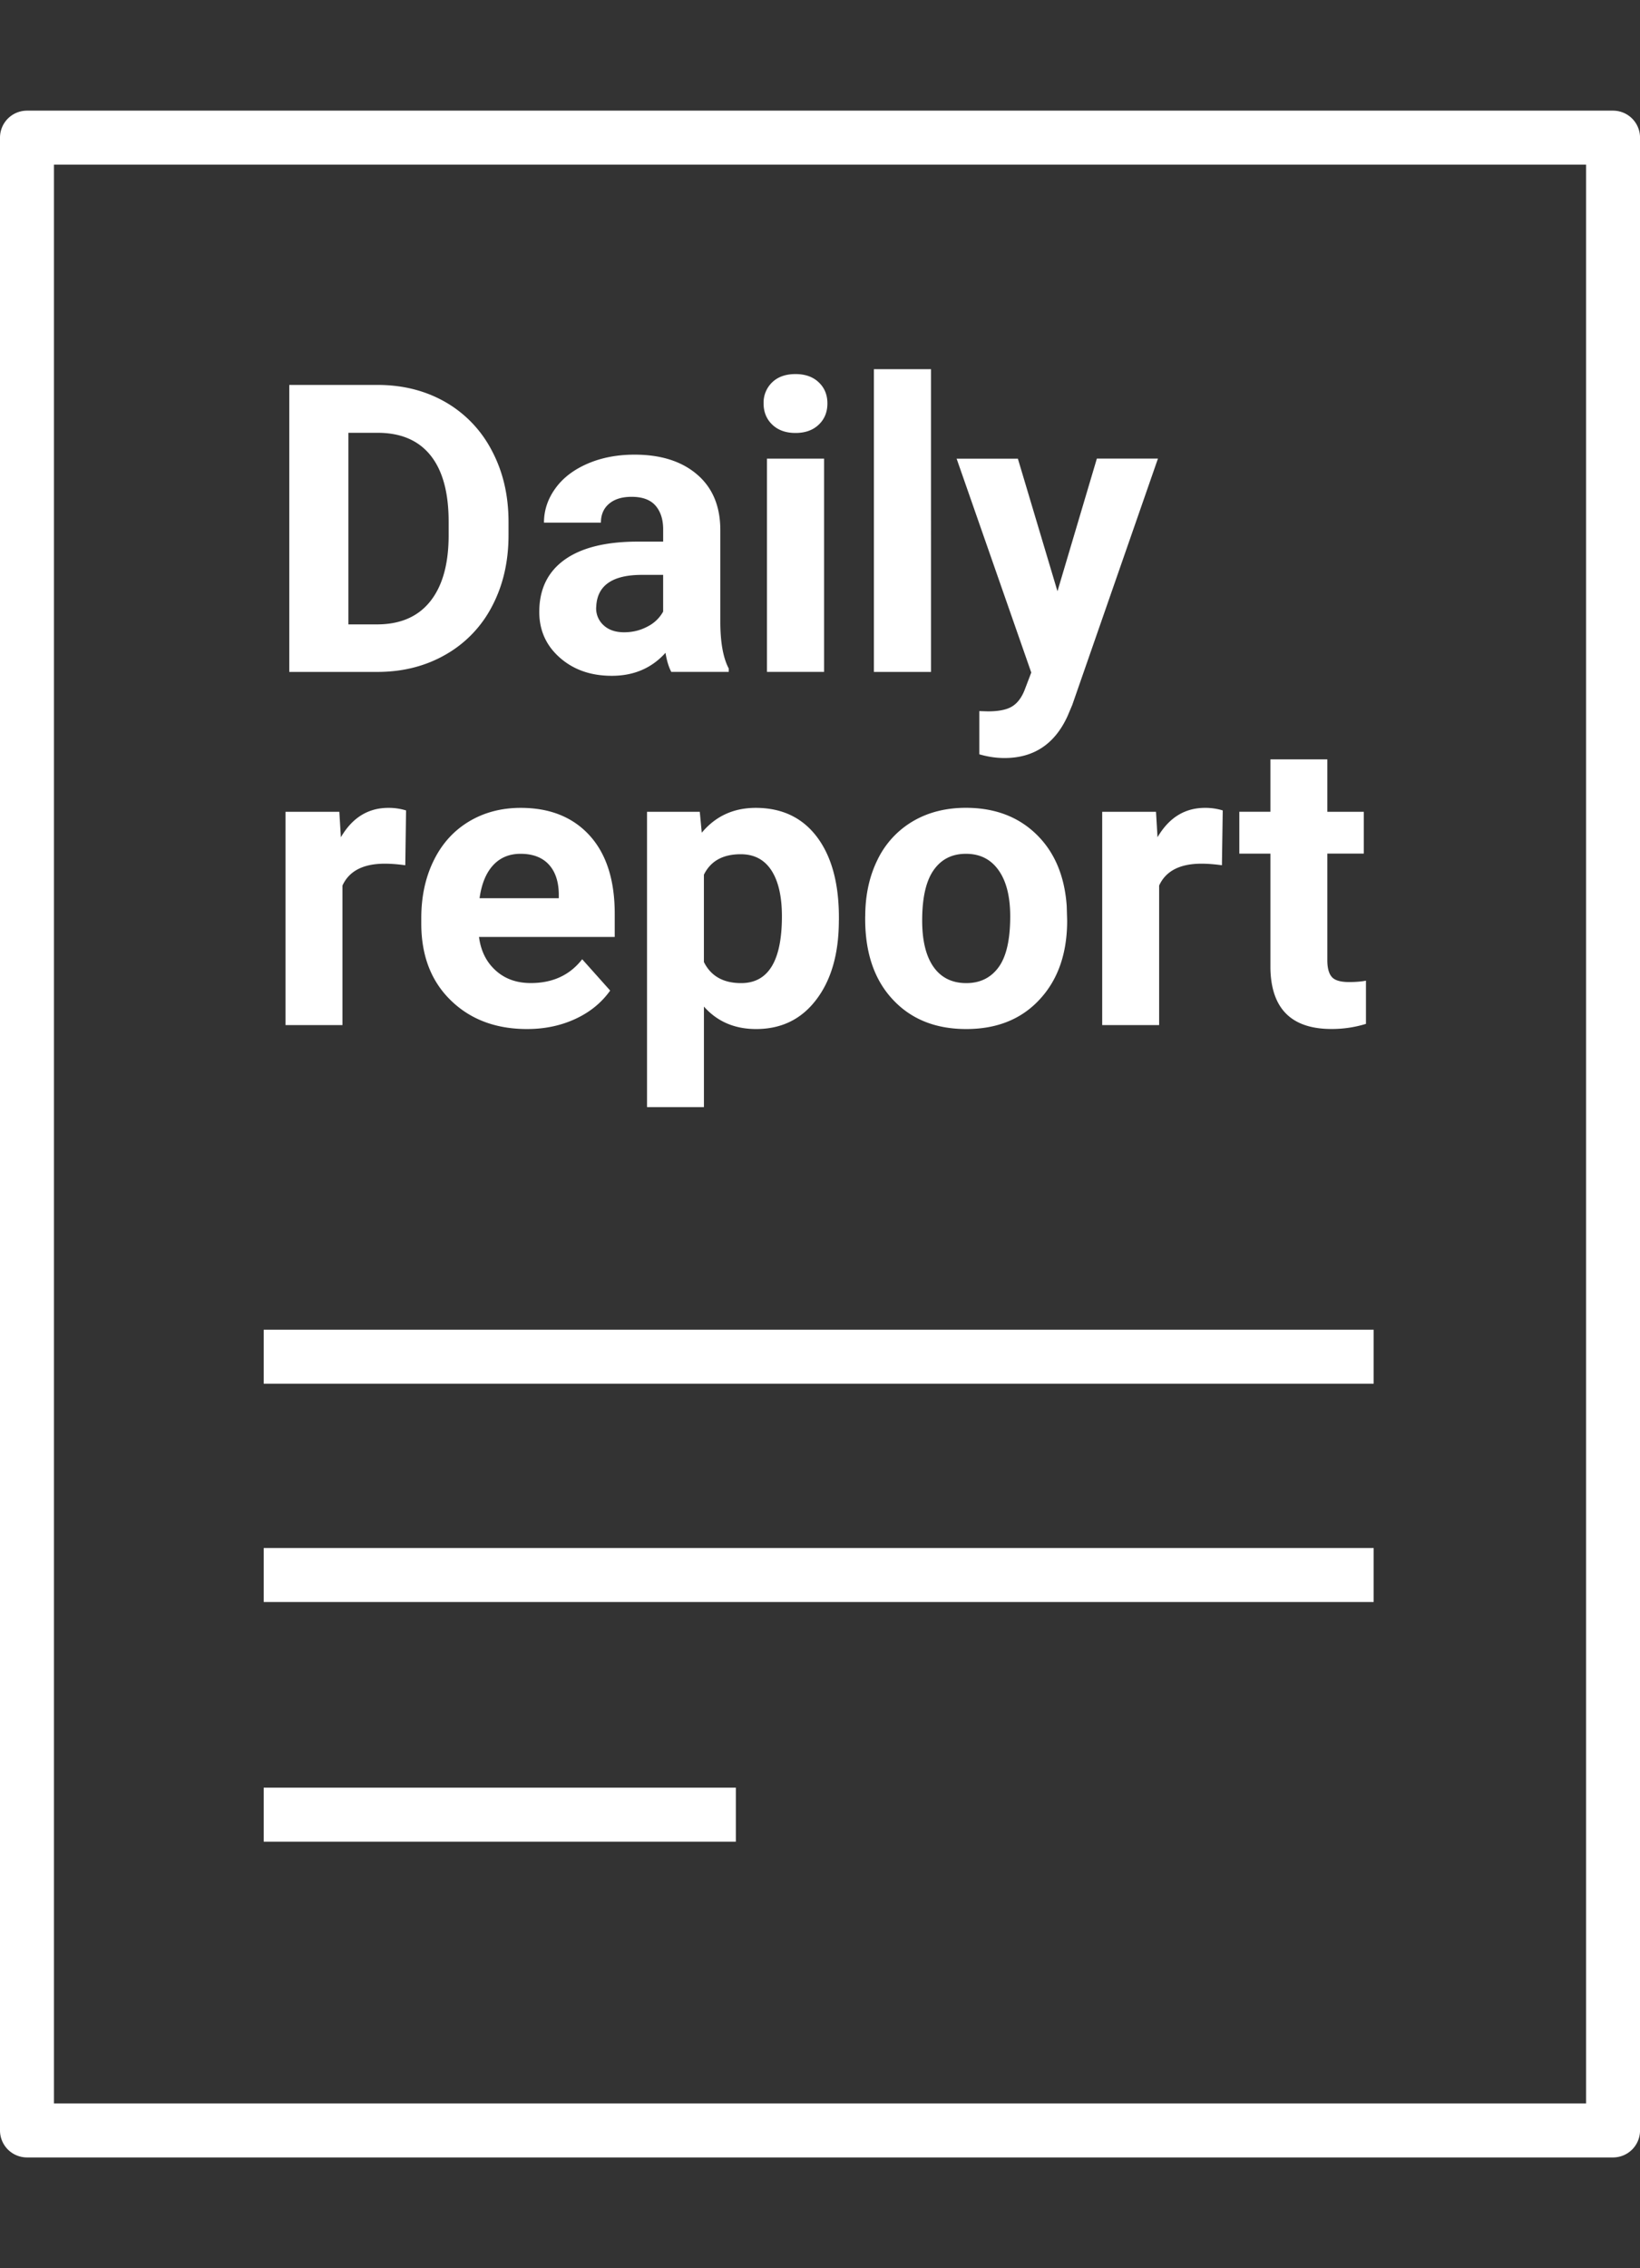
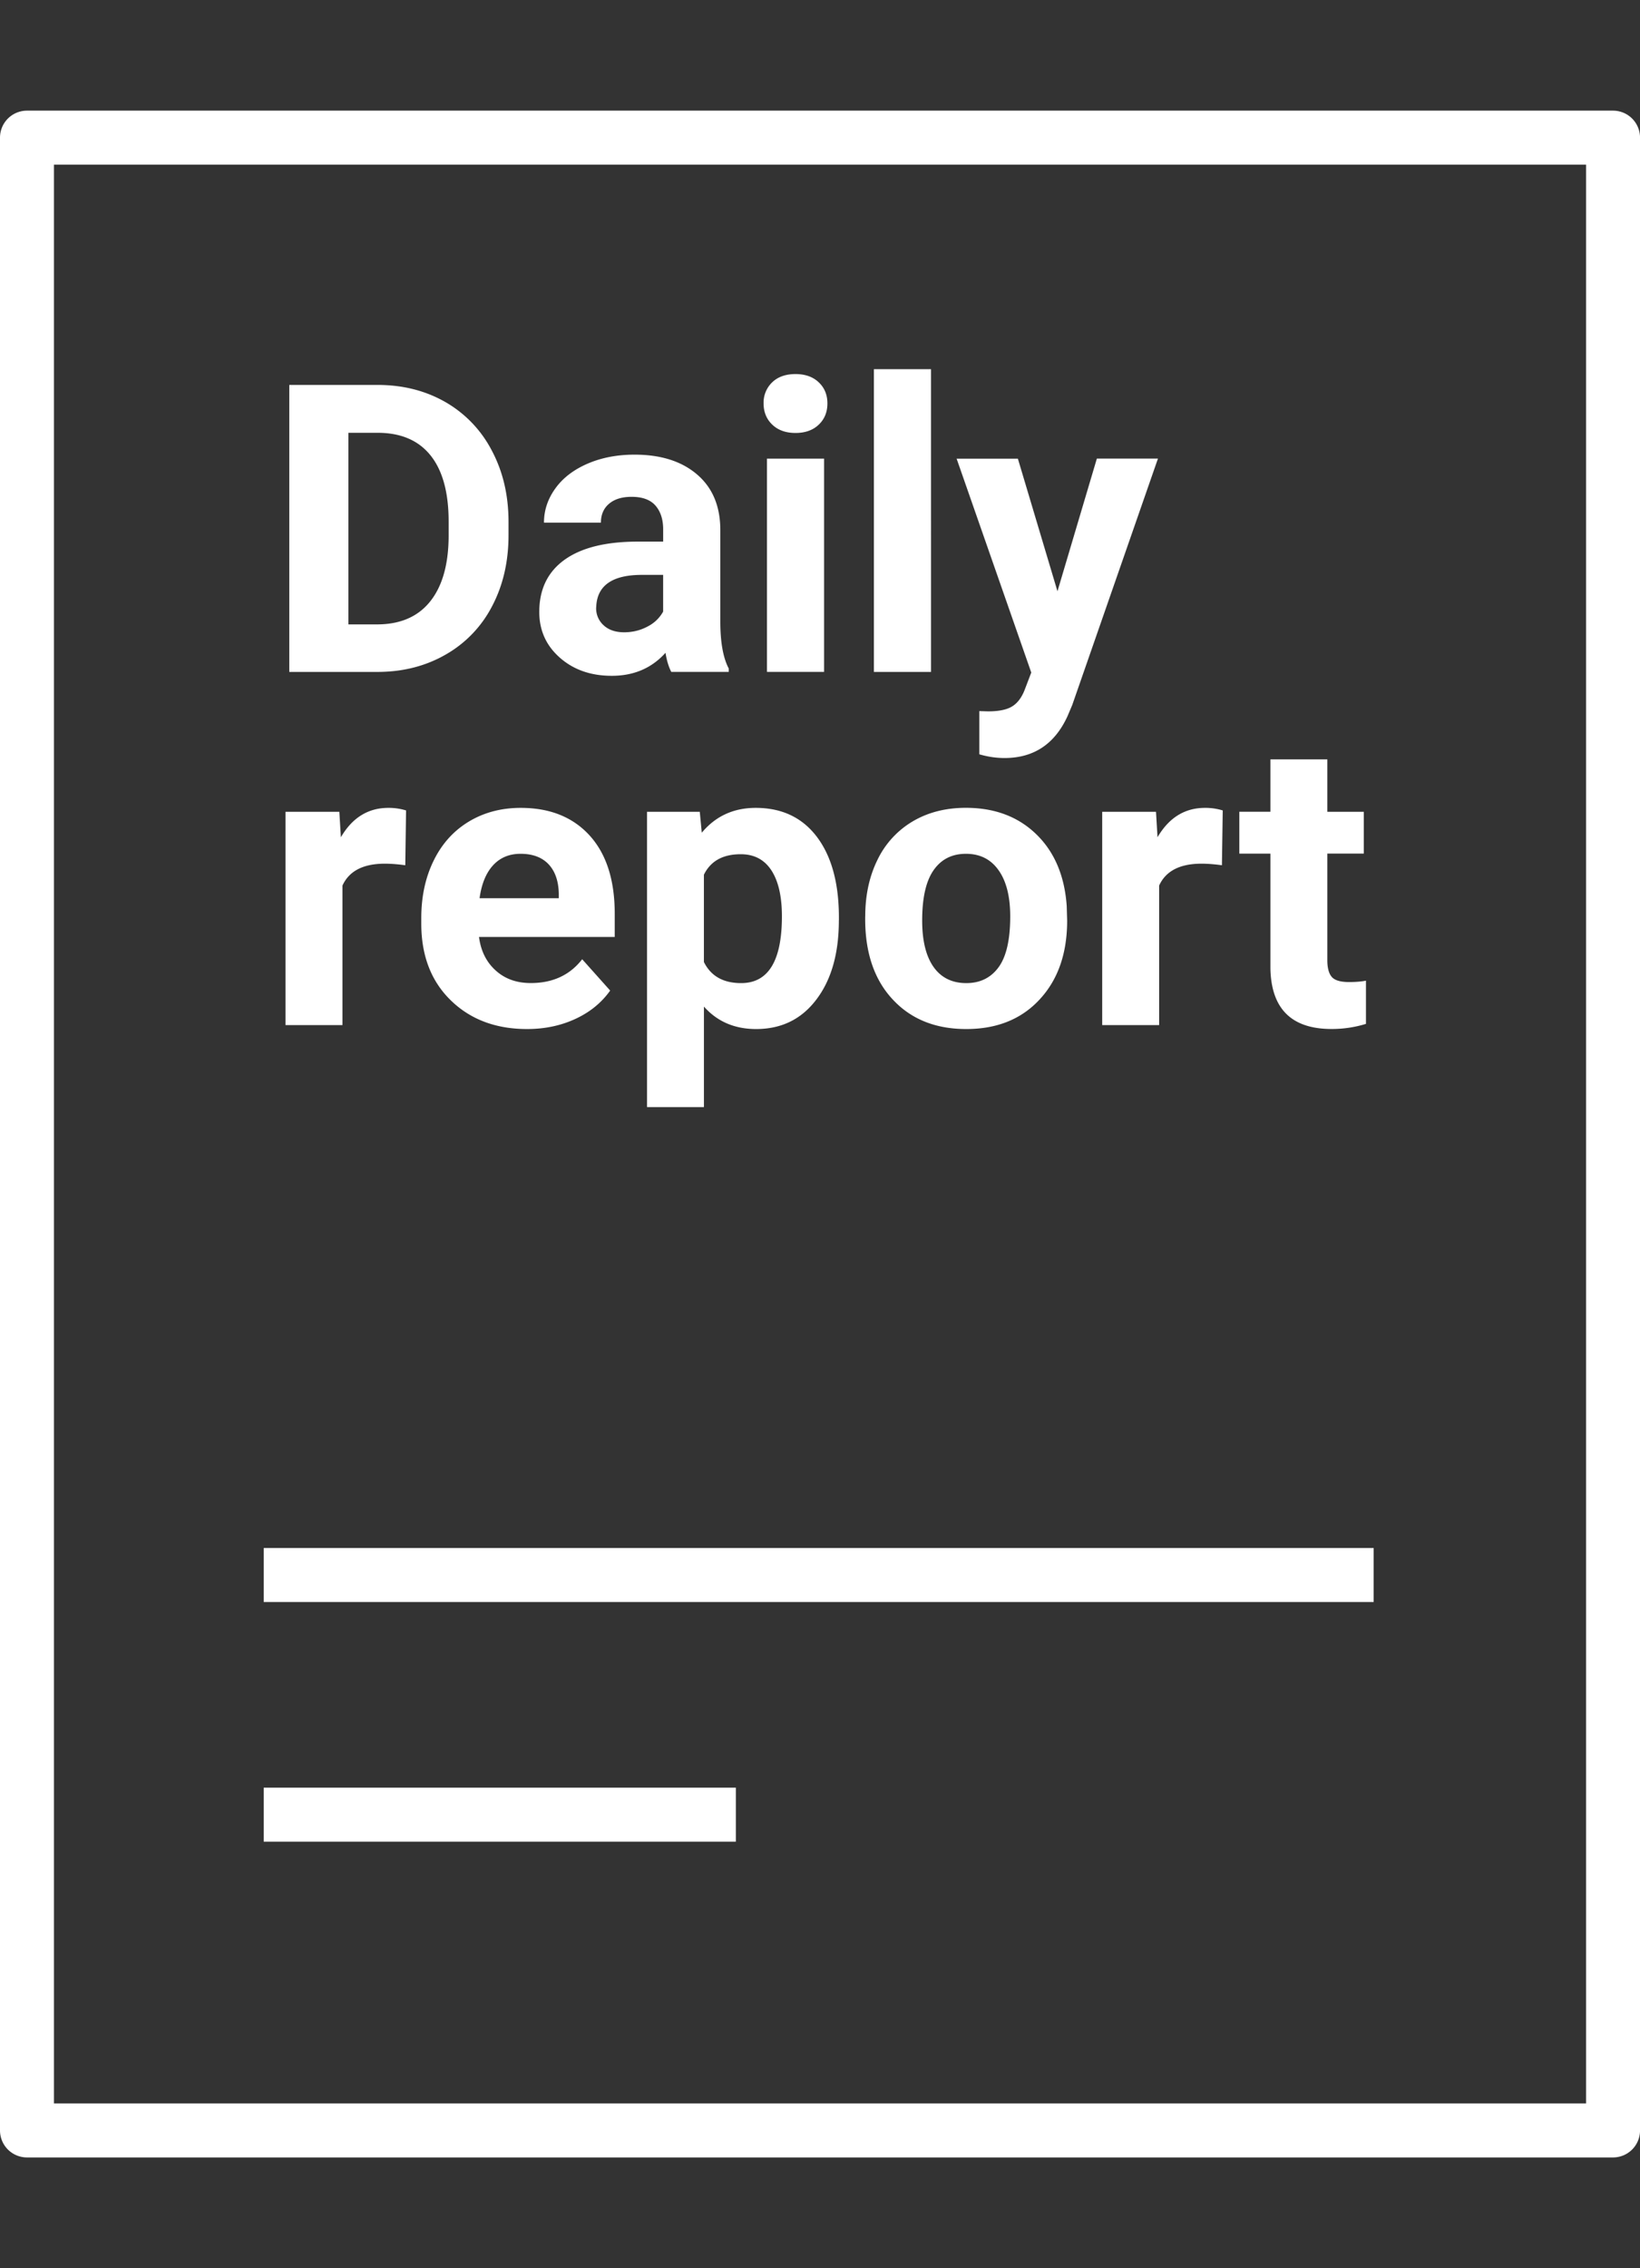
<svg xmlns="http://www.w3.org/2000/svg" height="84" width="60.779">
  <rect width="100%" height="100%" fill="#333333" stroke="none" />
-   <path d="M1 4.098a1 1 0 00-1 1v73.804a1 1 0 001 1h58.78a1 1 0 001-1V5.098a1 1 0 00-1-1zm1 2h56.78v71.804H2zm30.387 7.574v11.213h2.117V13.672zm-2.905.182c-.366 0-.653.102-.865.306a1.04 1.04 0 00-.318.781c0 .321.109.585.326.79.216.204.501.304.857.304.355 0 .642-.1.858-.305.217-.204.324-.469.324-.789 0-.317-.106-.577-.32-.78-.214-.205-.502-.307-.862-.307zm-18.761.402V24.885h3.293c.93-.004 1.764-.218 2.504-.643a4.365 4.365 0 001.718-1.789c.406-.77.61-1.647.61-2.635v-.49c0-.987-.207-1.868-.621-2.644a4.407 4.407 0 00-1.725-1.797c-.737-.42-1.573-.631-2.508-.631zm2.191 1.773h1.08c.861 0 1.515.278 1.963.836.448.558.672 1.375.672 2.455v.563c-.009 1.042-.24 1.842-.693 2.402-.453.56-1.108.84-1.965.84h-1.057zm10.606.809c-.642 0-1.22.11-1.737.332-.515.222-.916.526-1.197.916-.283.39-.424.814-.424 1.271h2.11c0-.296.101-.53.302-.7.203-.172.481-.257.836-.257.404 0 .7.111.889.33.187.22.28.51.28.875v.454h-.972c-1.173.004-2.069.23-2.689.677-.621.45-.93 1.091-.93 1.928 0 .68.253 1.245.762 1.693.508.448 1.15.672 1.924.672.818 0 1.481-.284 1.992-.853.044.281.115.517.213.707h2.13v-.125c-.203-.385-.308-.95-.312-1.7v-3.425c0-.886-.288-1.57-.86-2.06-.571-.49-1.344-.735-2.317-.735zm17.132.146l-1.46 4.914-1.467-4.91h-2.27l2.766 7.92-.248.65c-.112.283-.266.485-.463.606s-.496.182-.895.182l-.32-.01v1.6c.316.092.627.138.934.138 1.085 0 1.862-.518 2.335-1.549l.176-.416 3.176-9.125zm-12.226.002v7.897h2.117v-7.897zm-4.635 4.305h.787v1.36a1.352 1.352 0 01-.584.556c-.262.14-.55.21-.861.21-.321 0-.573-.087-.758-.257a.842.842 0 01-.28-.648l.009-.123c.068-.732.631-1.098 1.687-1.098zm23.293 6.832v1.941H45.93v1.55h1.152v4.255c.03 1.494.785 2.24 2.264 2.24a4.29 4.29 0 001.277-.189v-1.6c-.18.034-.388.051-.621.051-.317 0-.53-.06-.643-.187-.112-.126-.168-.336-.168-.627v-3.944h1.352v-1.547h-1.352v-1.943zm-11.285 1.795c-.75 0-1.407.168-1.975.504a3.326 3.326 0 00-1.304 1.426c-.302.614-.452 1.311-.452 2.095h-.002v.092c0 1.256.34 2.252 1.02 2.98.68.732 1.587 1.096 2.726 1.096 1.14 0 2.047-.366 2.723-1.1.677-.73 1.016-1.702 1.016-2.915l-.016-.541c-.078-1.118-.454-2.004-1.127-2.657s-1.543-.98-2.61-.98zm-21.404.002c-.75 0-1.336.363-1.76 1.088l-.057-.942h-1.994v7.899h2.11v-5.168c.247-.541.772-.81 1.57-.81.219 0 .47.019.758.058l.029-2.03a2.178 2.178 0 00-.656-.095zm4.906 0c-.72 0-1.362.17-1.924.508-.562.339-.997.82-1.303 1.445-.307.625-.459 1.334-.459 2.127v.205c0 1.184.363 2.131 1.09 2.84.728.711 1.672 1.066 2.83 1.066.657 0 1.255-.126 1.795-.377.54-.25.968-.601 1.285-1.048l-1.037-1.16c-.457.588-1.092.882-1.904.882-.526 0-.96-.155-1.303-.467-.344-.309-.549-.723-.617-1.24h5.03v-.861c0-1.252-.312-2.217-.932-2.899-.621-.68-1.47-1.021-2.551-1.021zm8.709 0c-.822 0-1.49.307-2 .92l-.074-.774h-1.955v10.936h2.109v-3.723c.492.554 1.136.832 1.934.832.939 0 1.686-.365 2.238-1.1.552-.73.828-1.706.828-2.923h.002v-.107c0-1.266-.27-2.26-.81-2.98-.542-.72-1.3-1.081-2.272-1.081zm16.65 0c-.749 0-1.336.363-1.76 1.088l-.056-.942h-1.994v7.899h2.11v-5.168c.247-.541.771-.81 1.57-.81.22 0 .471.019.757.058l.03-2.03a2.178 2.178 0 00-.657-.095zm-25.367 1.701c.448 0 .793.129 1.037.385.243.258.371.62.381 1.09v.17h-2.936c.073-.53.24-.936.5-1.219.26-.283.6-.426 1.018-.426zm16.506 0c.522 0 .924.203 1.21.608.288.404.432.975.432 1.71 0 .863-.144 1.49-.431 1.883-.287.392-.686.588-1.197.588-.525 0-.93-.2-1.211-.595-.282-.398-.424-.973-.424-1.723 0-.844.142-1.462.424-1.865.282-.403.68-.606 1.197-.606zm-8.344.016c.496 0 .874.198 1.135.597.26.4.39.968.39 1.702 0 1.649-.503 2.474-1.511 2.474-.662 0-1.121-.26-1.38-.781v-3.234c.249-.506.703-.758 1.366-.758zm-17.68 17.61v2h41.135v-2zm0 8.085v2h41.135v-2zm0 8.875v2h17.498v-2z" fill="#fff" />
+   <path d="M1 4.098a1 1 0 00-1 1v73.804a1 1 0 001 1h58.78a1 1 0 001-1V5.098a1 1 0 00-1-1zm1 2h56.78v71.804H2zm30.387 7.574v11.213h2.117V13.672zm-2.905.182c-.366 0-.653.102-.865.306a1.04 1.04 0 00-.318.781c0 .321.109.585.326.79.216.204.501.304.857.304.355 0 .642-.1.858-.305.217-.204.324-.469.324-.789 0-.317-.106-.577-.32-.78-.214-.205-.502-.307-.862-.307zm-18.761.402V24.885h3.293c.93-.004 1.764-.218 2.504-.643a4.365 4.365 0 001.718-1.789c.406-.77.61-1.647.61-2.635v-.49c0-.987-.207-1.868-.621-2.644a4.407 4.407 0 00-1.725-1.797c-.737-.42-1.573-.631-2.508-.631zm2.191 1.773h1.08c.861 0 1.515.278 1.963.836.448.558.672 1.375.672 2.455v.563c-.009 1.042-.24 1.842-.693 2.402-.453.56-1.108.84-1.965.84h-1.057zm10.606.809c-.642 0-1.22.11-1.737.332-.515.222-.916.526-1.197.916-.283.39-.424.814-.424 1.271h2.11c0-.296.101-.53.302-.7.203-.172.481-.257.836-.257.404 0 .7.111.889.33.187.22.28.51.28.875v.454h-.972c-1.173.004-2.069.23-2.689.677-.621.45-.93 1.091-.93 1.928 0 .68.253 1.245.762 1.693.508.448 1.15.672 1.924.672.818 0 1.481-.284 1.992-.853.044.281.115.517.213.707h2.13v-.125c-.203-.385-.308-.95-.312-1.7v-3.425c0-.886-.288-1.57-.86-2.06-.571-.49-1.344-.735-2.317-.735zm17.132.146l-1.46 4.914-1.467-4.91h-2.27l2.766 7.92-.248.65c-.112.283-.266.485-.463.606s-.496.182-.895.182l-.32-.01v1.6c.316.092.627.138.934.138 1.085 0 1.862-.518 2.335-1.549l.176-.416 3.176-9.125zm-12.226.002v7.897h2.117v-7.897zm-4.635 4.305h.787v1.36a1.352 1.352 0 01-.584.556c-.262.14-.55.21-.861.21-.321 0-.573-.087-.758-.257a.842.842 0 01-.28-.648l.009-.123c.068-.732.631-1.098 1.687-1.098zm23.293 6.832v1.941H45.93v1.55h1.152v4.255c.03 1.494.785 2.24 2.264 2.24a4.29 4.29 0 001.277-.189v-1.6c-.18.034-.388.051-.621.051-.317 0-.53-.06-.643-.187-.112-.126-.168-.336-.168-.627v-3.944h1.352v-1.547h-1.352v-1.943zm-11.285 1.795c-.75 0-1.407.168-1.975.504a3.326 3.326 0 00-1.304 1.426c-.302.614-.452 1.311-.452 2.095h-.002v.092c0 1.256.34 2.252 1.02 2.98.68.732 1.587 1.096 2.726 1.096 1.14 0 2.047-.366 2.723-1.1.677-.73 1.016-1.702 1.016-2.915l-.016-.541c-.078-1.118-.454-2.004-1.127-2.657s-1.543-.98-2.61-.98zm-21.404.002c-.75 0-1.336.363-1.76 1.088l-.057-.942h-1.994v7.899h2.11v-5.168c.247-.541.772-.81 1.57-.81.219 0 .47.019.758.058l.029-2.03a2.178 2.178 0 00-.656-.095zm4.906 0c-.72 0-1.362.17-1.924.508-.562.339-.997.82-1.303 1.445-.307.625-.459 1.334-.459 2.127v.205c0 1.184.363 2.131 1.09 2.84.728.711 1.672 1.066 2.83 1.066.657 0 1.255-.126 1.795-.377.54-.25.968-.601 1.285-1.048l-1.037-1.16c-.457.588-1.092.882-1.904.882-.526 0-.96-.155-1.303-.467-.344-.309-.549-.723-.617-1.24h5.03v-.861c0-1.252-.312-2.217-.932-2.899-.621-.68-1.47-1.021-2.551-1.021zm8.709 0c-.822 0-1.49.307-2 .92l-.074-.774h-1.955v10.936h2.109v-3.723c.492.554 1.136.832 1.934.832.939 0 1.686-.365 2.238-1.1.552-.73.828-1.706.828-2.923h.002v-.107c0-1.266-.27-2.26-.81-2.98-.542-.72-1.3-1.081-2.272-1.081zm16.65 0c-.749 0-1.336.363-1.76 1.088l-.056-.942h-1.994v7.899h2.11v-5.168c.247-.541.771-.81 1.57-.81.22 0 .471.019.757.058l.03-2.03a2.178 2.178 0 00-.657-.095zm-25.367 1.701c.448 0 .793.129 1.037.385.243.258.371.62.381 1.09v.17h-2.936c.073-.53.24-.936.5-1.219.26-.283.6-.426 1.018-.426zm16.506 0c.522 0 .924.203 1.21.608.288.404.432.975.432 1.71 0 .863-.144 1.49-.431 1.883-.287.392-.686.588-1.197.588-.525 0-.93-.2-1.211-.595-.282-.398-.424-.973-.424-1.723 0-.844.142-1.462.424-1.865.282-.403.68-.606 1.197-.606zm-8.344.016c.496 0 .874.198 1.135.597.26.4.39.968.39 1.702 0 1.649-.503 2.474-1.511 2.474-.662 0-1.121-.26-1.38-.781v-3.234c.249-.506.703-.758 1.366-.758zm-17.68 17.61v2v-2zm0 8.085v2h41.135v-2zm0 8.875v2h17.498v-2z" fill="#fff" />
</svg>